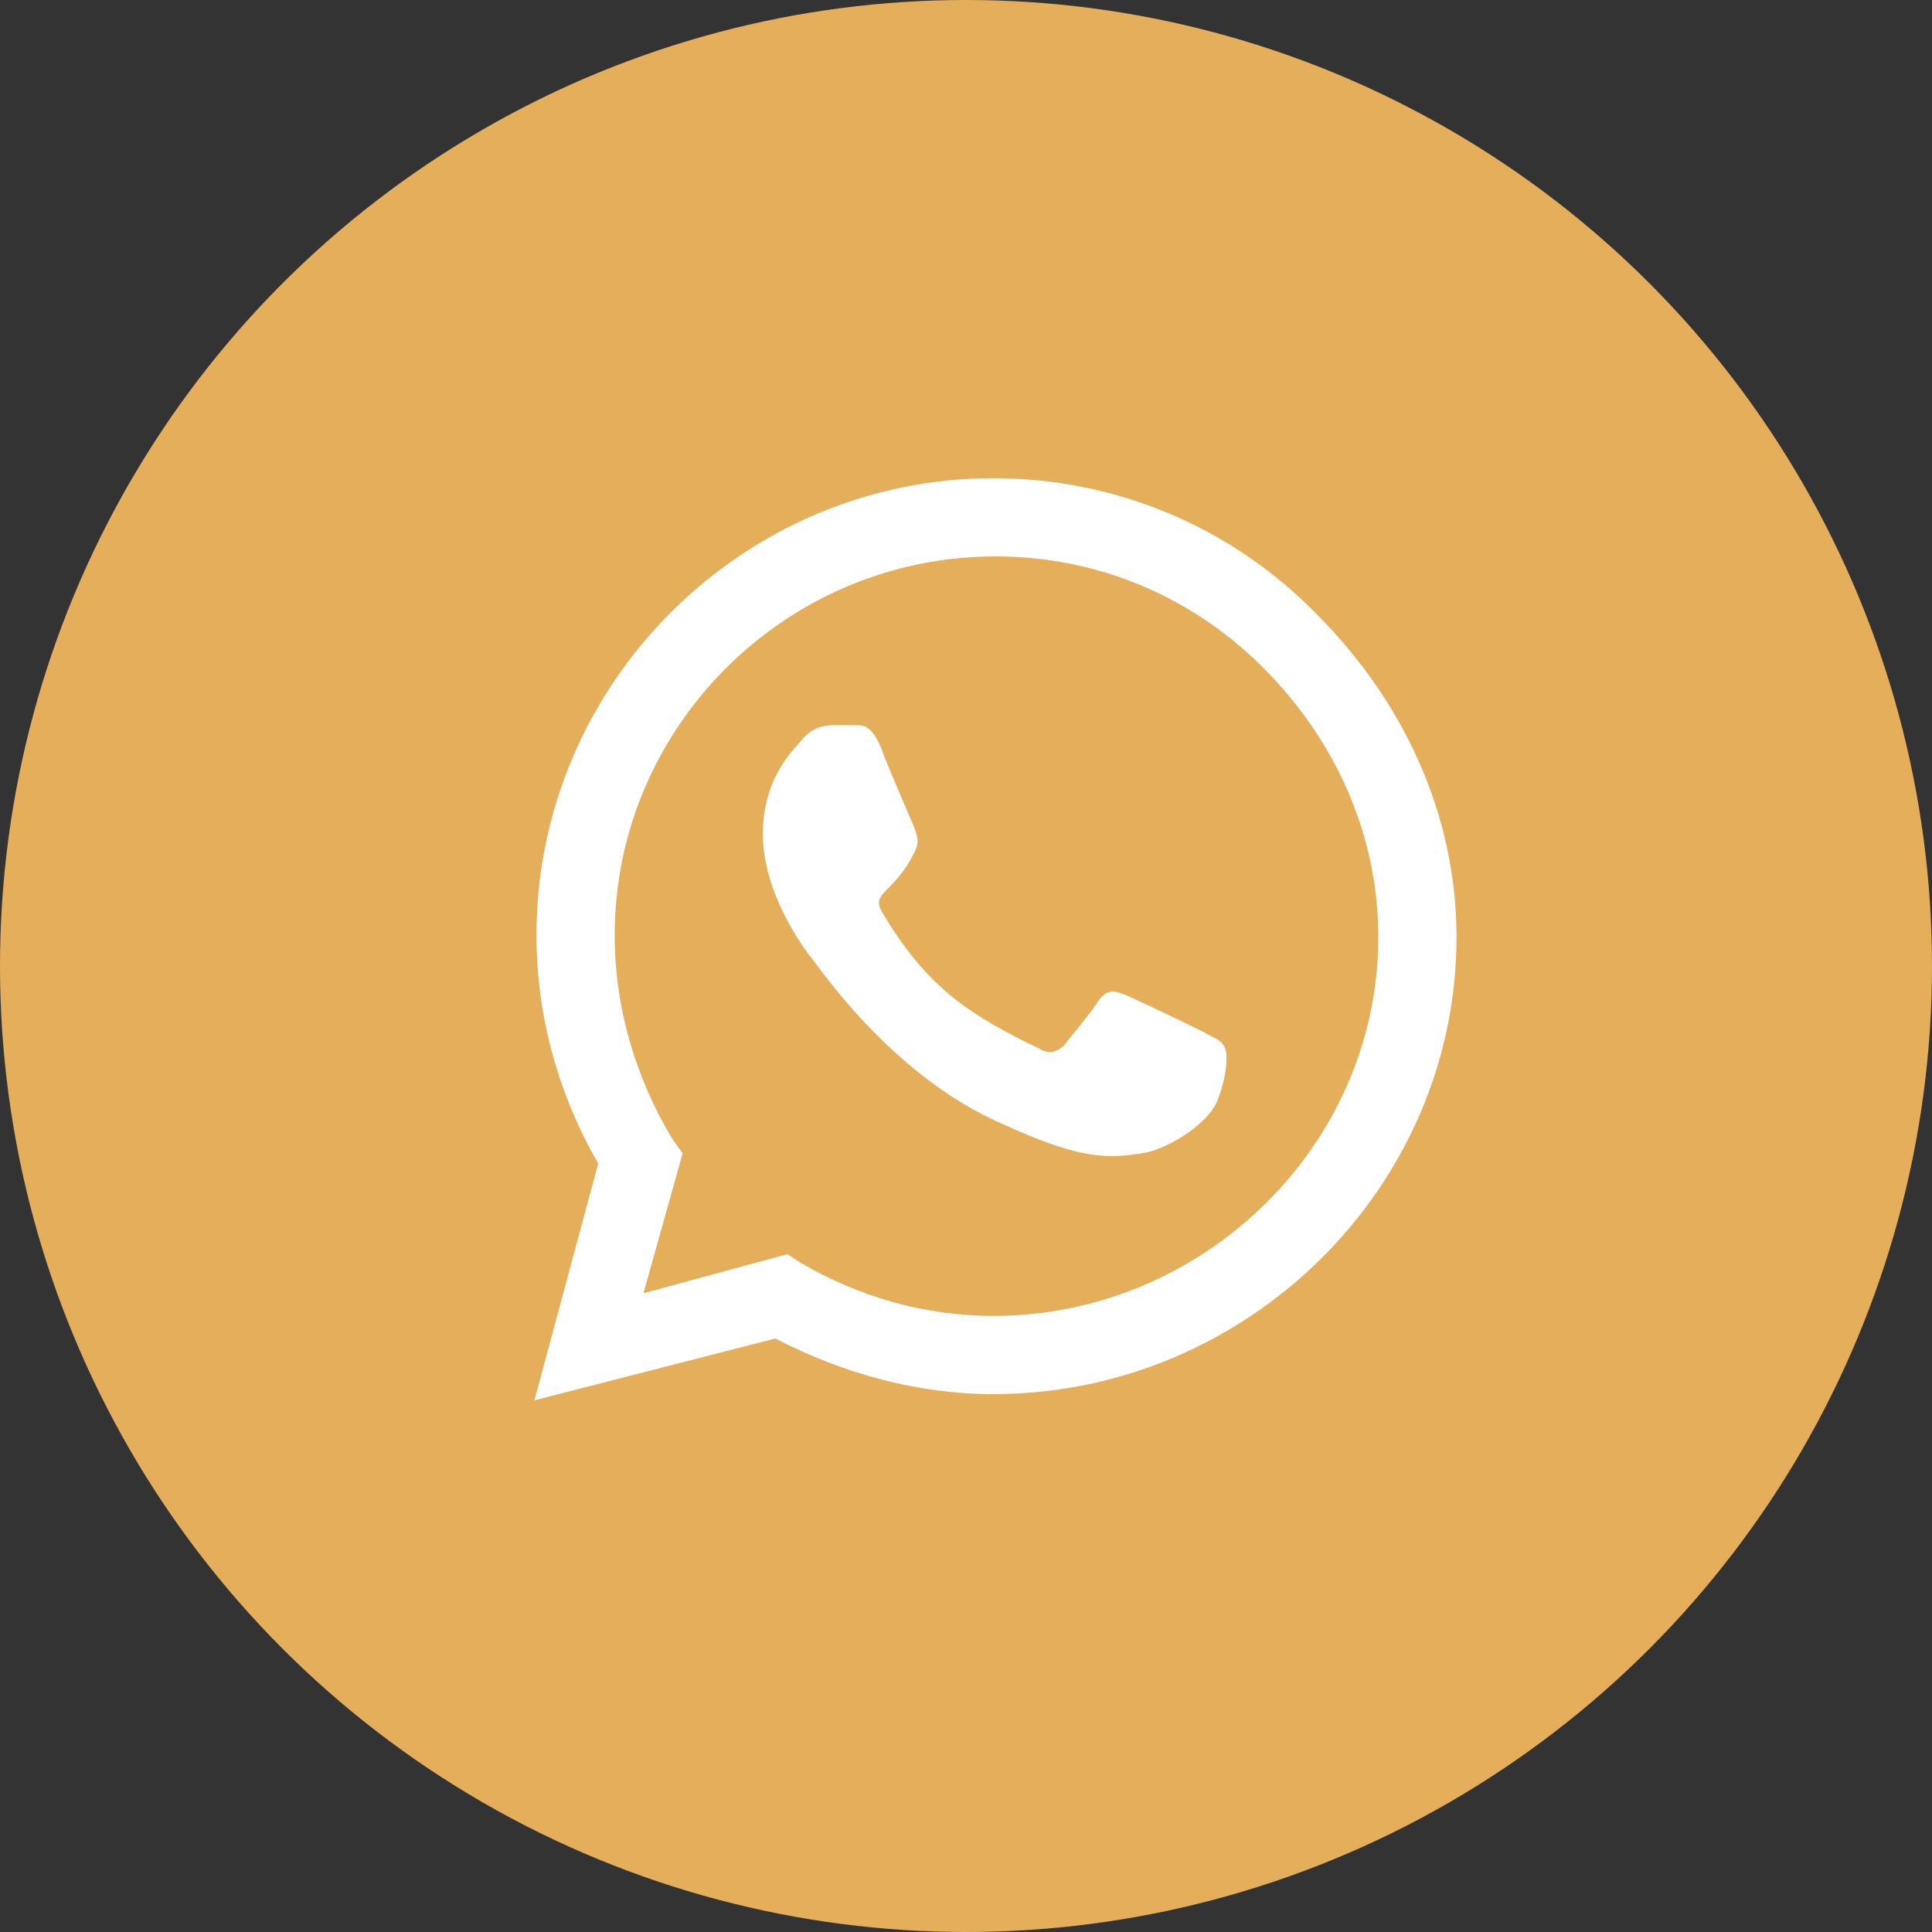
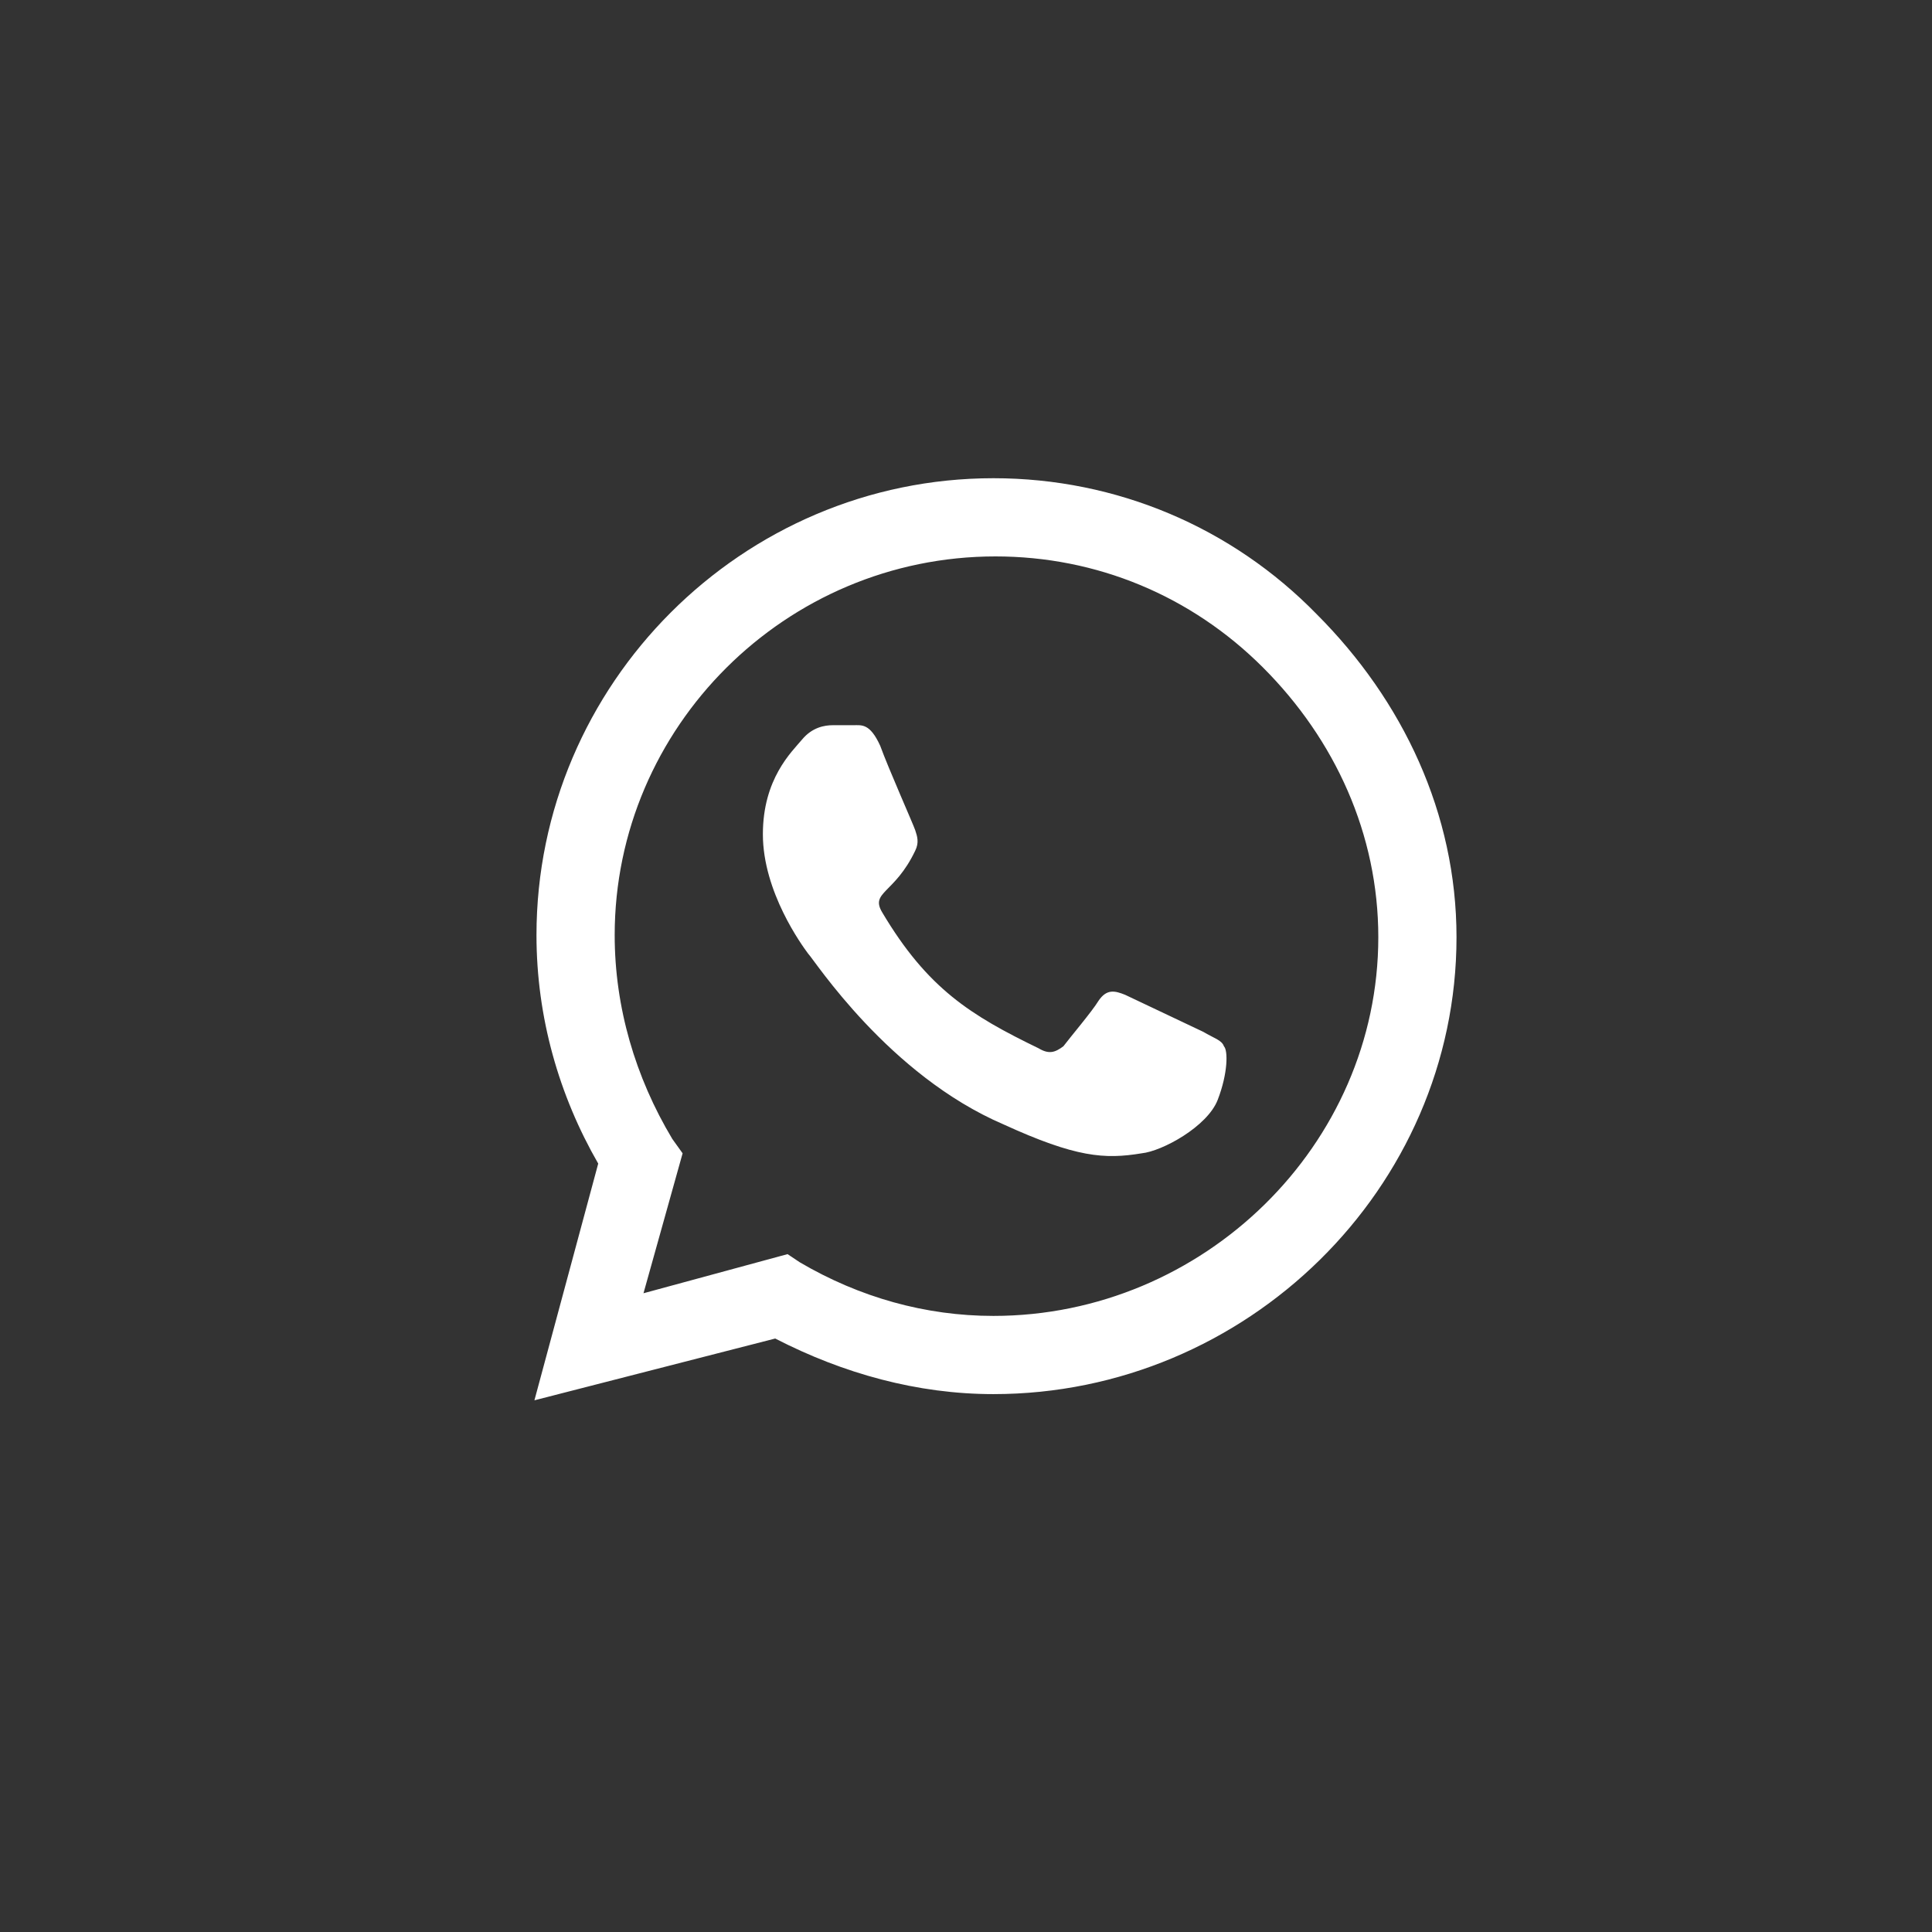
<svg xmlns="http://www.w3.org/2000/svg" width="44" height="44" viewBox="0 0 44 44" fill="none">
  <rect x="0" y="0" width="44" height="44" fill="#333333" stroke="none" />
-   <circle cx="22" cy="22" r="22" fill="#E5AE5B" />
-   <path d="M29.983 13.984C31.952 15.953 33.171 18.531 33.171 21.344C33.171 27.062 28.39 31.75 22.624 31.75C20.89 31.75 19.202 31.281 17.655 30.484L12.171 31.891L13.624 26.5C12.733 24.953 12.218 23.172 12.218 21.297C12.218 15.578 16.905 10.891 22.624 10.891C25.436 10.891 28.061 12.016 29.983 13.984ZM22.624 29.969C27.405 29.969 31.39 26.078 31.39 21.344C31.39 19 30.405 16.844 28.765 15.203C27.124 13.562 24.968 12.672 22.671 12.672C17.89 12.672 13.999 16.562 13.999 21.297C13.999 22.938 14.468 24.531 15.311 25.938L15.546 26.266L14.655 29.453L17.936 28.562L18.218 28.75C19.577 29.547 21.077 29.969 22.624 29.969ZM27.405 23.5C27.64 23.641 27.827 23.688 27.874 23.828C27.968 23.922 27.968 24.438 27.733 25.047C27.499 25.656 26.468 26.219 25.999 26.266C25.155 26.406 24.499 26.359 22.858 25.609C20.233 24.484 18.546 21.859 18.405 21.719C18.265 21.531 17.374 20.312 17.374 19C17.374 17.734 18.03 17.125 18.265 16.844C18.499 16.562 18.78 16.516 18.968 16.516C19.108 16.516 19.296 16.516 19.436 16.516C19.624 16.516 19.811 16.469 20.046 16.984C20.233 17.5 20.796 18.766 20.843 18.906C20.89 19.047 20.936 19.188 20.843 19.375C20.374 20.359 19.811 20.312 20.093 20.781C21.124 22.516 22.108 23.125 23.655 23.875C23.89 24.016 24.03 23.969 24.218 23.828C24.358 23.641 24.874 23.031 25.015 22.797C25.202 22.516 25.39 22.562 25.624 22.656C25.858 22.75 27.124 23.359 27.405 23.5Z" fill="white" />
+   <path d="M29.983 13.984C31.952 15.953 33.171 18.531 33.171 21.344C33.171 27.062 28.39 31.75 22.624 31.75C20.89 31.75 19.202 31.281 17.655 30.484L12.171 31.891L13.624 26.5C12.733 24.953 12.218 23.172 12.218 21.297C12.218 15.578 16.905 10.891 22.624 10.891C25.436 10.891 28.061 12.016 29.983 13.984ZM22.624 29.969C27.405 29.969 31.39 26.078 31.39 21.344C31.39 19 30.405 16.844 28.765 15.203C27.124 13.562 24.968 12.672 22.671 12.672C17.89 12.672 13.999 16.562 13.999 21.297C13.999 22.938 14.468 24.531 15.311 25.938L15.546 26.266L14.655 29.453L17.936 28.562L18.218 28.75C19.577 29.547 21.077 29.969 22.624 29.969ZM27.405 23.5C27.64 23.641 27.827 23.688 27.874 23.828C27.968 23.922 27.968 24.438 27.733 25.047C27.499 25.656 26.468 26.219 25.999 26.266C25.155 26.406 24.499 26.359 22.858 25.609C20.233 24.484 18.546 21.859 18.405 21.719C18.265 21.531 17.374 20.312 17.374 19C17.374 17.734 18.03 17.125 18.265 16.844C18.499 16.562 18.78 16.516 18.968 16.516C19.108 16.516 19.296 16.516 19.436 16.516C19.624 16.516 19.811 16.469 20.046 16.984C20.233 17.5 20.796 18.766 20.843 18.906C20.89 19.047 20.936 19.188 20.843 19.375C20.374 20.359 19.811 20.312 20.093 20.781C21.124 22.516 22.108 23.125 23.655 23.875C23.89 24.016 24.03 23.969 24.218 23.828C24.358 23.641 24.874 23.031 25.015 22.797C25.202 22.516 25.39 22.562 25.624 22.656Z" fill="white" />
</svg>